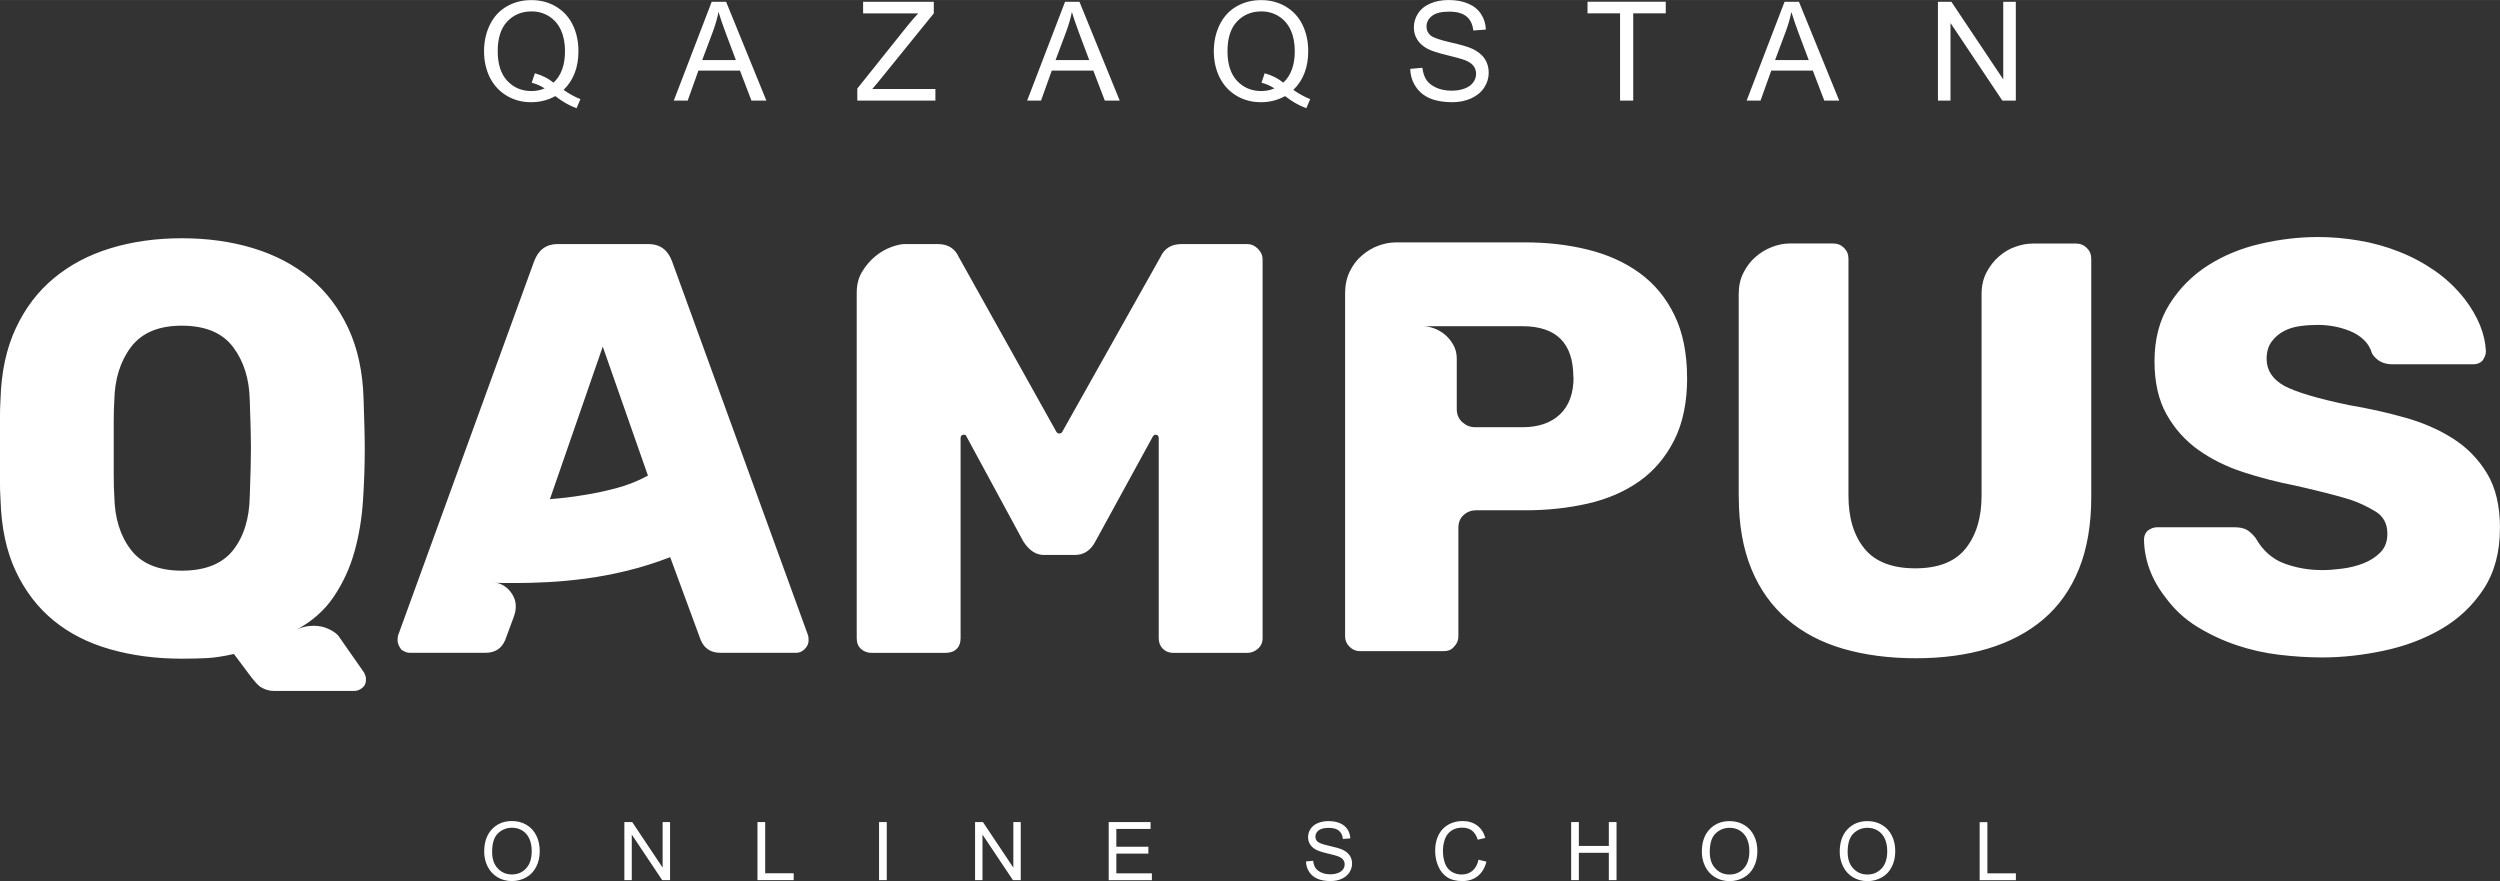
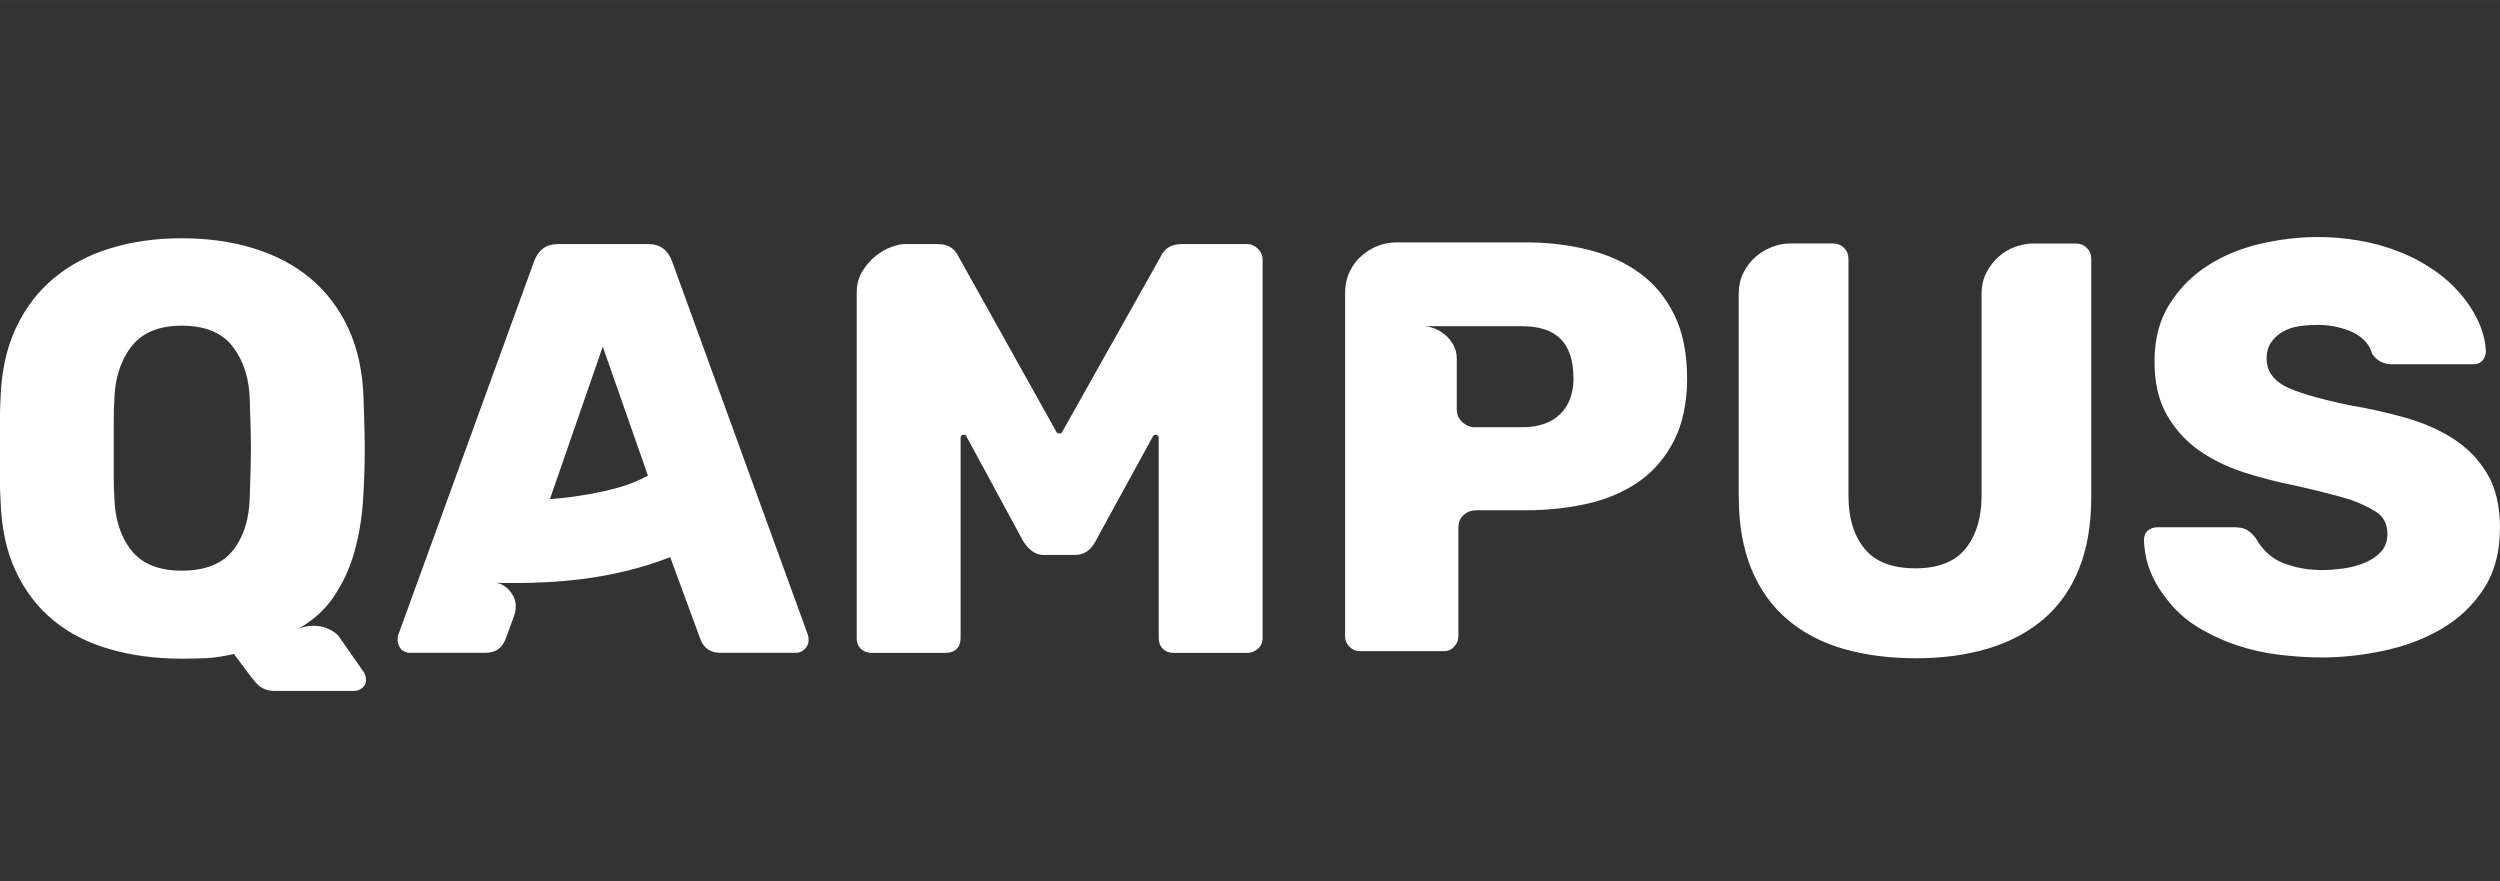
<svg xmlns="http://www.w3.org/2000/svg" xml:space="preserve" width="20.451mm" height="7.207mm" style="shape-rendering:geometricPrecision; text-rendering:geometricPrecision; image-rendering:optimizeQuality; fill-rule:evenodd; clip-rule:evenodd" viewBox="0 0 340.31 119.92">
  <rect x="0" y="0" width="340.31" height="119.92" fill="#333333" stroke="none" />
  <defs>
    <style type="text/css">  .fil0 {fill:white;fill-rule:nonzero}  </style>
  </defs>
  <g id="Слой_x0020_1">
    <g id="_2757814998704">
      <path class="fil0" d="M40.15 85.82c0.8,-0.43 1.65,-0.64 2.55,-0.64 0.74,0 1.42,0.15 2.04,0.44 0.61,0.29 1.05,0.6 1.32,0.92l3.51 5.03c0.16,0.32 0.24,0.59 0.24,0.8l0 0.24c0,0.43 -0.17,0.77 -0.52,1.04 -0.34,0.27 -0.7,0.4 -1.08,0.4l-10.94 0c-0.64,0 -1.25,-0.19 -1.84,-0.56 -0.21,-0.16 -0.41,-0.35 -0.6,-0.56 -0.19,-0.21 -0.39,-0.45 -0.6,-0.72l-2.39 -3.19c-1.44,0.32 -2.66,0.51 -3.67,0.56 -1.01,0.05 -2.15,0.08 -3.43,0.08 -3.51,0 -6.76,-0.43 -9.74,-1.28 -2.98,-0.85 -5.55,-2.15 -7.7,-3.91 -2.15,-1.76 -3.87,-3.99 -5.15,-6.71 -1.28,-2.71 -1.97,-5.96 -2.08,-9.74 -0.05,-0.74 -0.08,-1.68 -0.08,-2.79 0,-1.12 0,-2.47 0,-4.07 0,-1.49 0,-2.81 0,-3.95 0,-1.14 0.03,-2.11 0.08,-2.91 0.11,-3.67 0.8,-6.88 2.08,-9.62 1.28,-2.74 3.01,-5.02 5.19,-6.82 2.18,-1.81 4.75,-3.17 7.7,-4.07 2.95,-0.9 6.19,-1.36 9.7,-1.36 3.51,0 6.76,0.45 9.74,1.36 2.98,0.91 5.56,2.26 7.74,4.07 2.18,1.81 3.91,4.08 5.19,6.82 1.28,2.74 1.97,5.95 2.08,9.62 0.05,1.54 0.09,2.89 0.12,4.03 0.03,1.14 0.04,2.09 0.04,2.83 0,2.23 -0.08,4.56 -0.24,6.98 -0.16,2.42 -0.54,4.74 -1.16,6.95 -0.61,2.21 -1.56,4.26 -2.83,6.15 -1.28,1.89 -3.03,3.42 -5.27,4.59zm-6.15 -18.28c0.05,-1.49 0.09,-2.79 0.12,-3.91 0.03,-1.12 0.04,-2.02 0.04,-2.71 0,-0.64 -0.01,-1.49 -0.04,-2.55 -0.03,-1.06 -0.07,-2.34 -0.12,-3.83 -0.05,-2.93 -0.81,-5.36 -2.27,-7.3 -1.46,-1.94 -3.79,-2.91 -6.99,-2.91 -3.14,0 -5.44,0.97 -6.91,2.91 -1.46,1.94 -2.22,4.38 -2.27,7.3 -0.05,0.75 -0.08,1.65 -0.08,2.71 0,1.06 0,2.29 0,3.67 0,1.49 0,2.78 0,3.87 0,1.09 0.03,2.01 0.08,2.75 0.05,2.98 0.81,5.42 2.27,7.31 1.46,1.89 3.77,2.83 6.91,2.83 3.19,0 5.52,-0.93 6.99,-2.79 1.46,-1.86 2.22,-4.31 2.27,-7.35zm20.6 20.84c-0.32,-0.43 -0.48,-0.83 -0.48,-1.2 0,-0.37 0.03,-0.61 0.08,-0.72l18.52 -50.93c0.59,-1.54 1.65,-2.31 3.19,-2.31l12.37 0c1.54,0 2.61,0.77 3.19,2.31l18.52 50.93c0.05,0.11 0.08,0.35 0.08,0.72 0,0.42 -0.17,0.81 -0.52,1.16 -0.35,0.35 -0.73,0.52 -1.16,0.52l-10.3 0c-1.33,0 -2.23,-0.59 -2.71,-1.76l-4.15 -11.26c-1.92,0.74 -3.86,1.36 -5.83,1.84 -1.97,0.48 -3.87,0.84 -5.71,1.08 -1.84,0.24 -3.55,0.4 -5.15,0.48 -1.6,0.08 -2.98,0.12 -4.15,0.12 -0.75,0 -1.38,0 -1.92,0 -0.53,0 -0.93,-0.03 -1.2,-0.08 1.01,0.11 1.82,0.63 2.43,1.56 0.61,0.93 0.68,2.01 0.2,3.23l-1.12 3.03c-0.48,1.17 -1.38,1.76 -2.71,1.76l-10.3 0c-0.37,0 -0.77,-0.16 -1.2,-0.48zm20.27 -20.44c1.49,-0.11 3.03,-0.29 4.63,-0.56 1.38,-0.21 2.83,-0.52 4.35,-0.92 1.52,-0.4 2.97,-0.97 4.35,-1.72l-6.15 -17.56 -7.19 20.75zm94.92 -34.72c0.53,0 1.01,0.21 1.44,0.64 0.43,0.43 0.64,0.91 0.64,1.44l0 51.57c0,0.58 -0.21,1.06 -0.64,1.44 -0.43,0.37 -0.91,0.56 -1.44,0.56l-10.06 0c-0.59,0 -1.06,-0.19 -1.44,-0.56 -0.37,-0.37 -0.56,-0.85 -0.56,-1.44l0 -27.22c0,-0.32 -0.16,-0.48 -0.48,-0.48 -0.11,0 -0.21,0.08 -0.32,0.24l-7.82 14.29c-0.64,1.22 -1.57,1.84 -2.79,1.84l-4.23 0c-1.06,0 -2,-0.61 -2.79,-1.84l-7.74 -14.29c-0.05,-0.16 -0.16,-0.24 -0.32,-0.24 -0.32,0 -0.48,0.16 -0.48,0.48l0 27.22c0,0.64 -0.19,1.13 -0.56,1.48 -0.37,0.35 -0.88,0.52 -1.52,0.52l-9.98 0c-0.59,0 -1.08,-0.17 -1.48,-0.52 -0.4,-0.35 -0.6,-0.84 -0.6,-1.48l0 -47.02c0,-1.12 0.25,-2.09 0.76,-2.91 0.51,-0.82 1.1,-1.52 1.8,-2.08 0.69,-0.56 1.41,-0.97 2.15,-1.24 0.75,-0.27 1.36,-0.4 1.84,-0.4l4.47 0c1.38,0 2.34,0.58 2.87,1.76l13.33 23.87c0.11,0.1 0.21,0.16 0.32,0.16 0.16,0 0.29,-0.05 0.4,-0.16l13.41 -23.87c0.53,-1.17 1.49,-1.76 2.87,-1.76l8.94 0zm59.87 18.2c0,3.35 -0.59,6.19 -1.76,8.5 -1.17,2.31 -2.75,4.18 -4.75,5.59 -2,1.41 -4.32,2.42 -6.99,3.03 -2.66,0.61 -5.51,0.92 -8.54,0.92l-6.7 0c-0.64,0 -1.2,0.21 -1.68,0.64 -0.48,0.42 -0.72,1.01 -0.72,1.76l0 14.77c0,0.53 -0.19,0.98 -0.56,1.36 -0.32,0.43 -0.8,0.64 -1.44,0.64l-11.42 0c-0.53,0 -1,-0.2 -1.4,-0.6 -0.4,-0.4 -0.6,-0.86 -0.6,-1.4l0 -46.7c0,-1.12 0.21,-2.11 0.64,-2.99 0.43,-0.88 0.98,-1.61 1.68,-2.19 0.69,-0.59 1.44,-1.03 2.23,-1.32 0.8,-0.29 1.6,-0.44 2.4,-0.44l17.56 0c3.03,0 5.89,0.33 8.58,1 2.69,0.67 5.03,1.73 7.03,3.19 2,1.46 3.57,3.37 4.71,5.71 1.14,2.34 1.72,5.19 1.72,8.54zm-15.49 -0.08c0,-4.63 -2.31,-6.94 -6.94,-6.94l-13.49 0c0.43,0 0.91,0.09 1.44,0.28 0.53,0.19 1.02,0.47 1.48,0.84 0.45,0.37 0.84,0.84 1.16,1.4 0.32,0.56 0.48,1.18 0.48,1.88l0 6.87c0,0.74 0.25,1.34 0.76,1.8 0.51,0.45 1.08,0.68 1.72,0.68l6.47 0c2.18,0 3.88,-0.59 5.11,-1.76 1.22,-1.17 1.84,-2.85 1.84,-5.03zm22.51 16.28l0 -27.62c0,-1.06 0.21,-2.02 0.64,-2.87 0.43,-0.85 0.97,-1.57 1.64,-2.15 0.67,-0.59 1.41,-1.04 2.24,-1.36 0.82,-0.32 1.64,-0.48 2.43,-0.48l5.91 0c0.58,0 1.08,0.2 1.48,0.6 0.4,0.4 0.6,0.89 0.6,1.48l0 32.25c0,3.03 0.73,5.44 2.19,7.22 1.46,1.78 3.77,2.67 6.91,2.67 3.14,0 5.43,-0.91 6.86,-2.71 1.44,-1.81 2.16,-4.21 2.16,-7.18l0 -27.46c0,-1.12 0.23,-2.1 0.68,-2.95 0.45,-0.85 1.01,-1.57 1.68,-2.15 0.67,-0.59 1.41,-1.03 2.23,-1.32 0.83,-0.29 1.61,-0.44 2.35,-0.44l5.91 0c0.59,0 1.08,0.2 1.48,0.6 0.4,0.4 0.6,0.89 0.6,1.48l0 32.41c0,3.78 -0.56,7.05 -1.68,9.82 -1.12,2.77 -2.73,5.04 -4.83,6.83 -2.1,1.78 -4.62,3.11 -7.54,3.99 -2.93,0.88 -6.2,1.32 -9.82,1.32 -3.62,0 -6.91,-0.43 -9.86,-1.28 -2.95,-0.85 -5.49,-2.18 -7.62,-3.99 -2.13,-1.81 -3.77,-4.1 -4.91,-6.87 -1.14,-2.77 -1.72,-6.04 -1.72,-9.82zm103.62 4.31c0,3.25 -0.75,6 -2.23,8.26 -1.49,2.26 -3.41,4.07 -5.75,5.43 -2.34,1.36 -4.95,2.34 -7.82,2.95 -2.87,0.61 -5.67,0.92 -8.38,0.92 -1.86,0 -3.81,-0.12 -5.83,-0.36 -2.02,-0.24 -3.98,-0.68 -5.87,-1.32 -1.89,-0.64 -3.67,-1.48 -5.35,-2.51 -1.68,-1.04 -3.1,-2.35 -4.27,-3.95 -1.92,-2.45 -2.9,-5.08 -2.95,-7.9 0,-0.48 0.16,-0.88 0.48,-1.2 0.43,-0.32 0.85,-0.48 1.28,-0.48l10.54 0c0.69,0 1.24,0.11 1.64,0.32 0.4,0.21 0.81,0.59 1.24,1.12 0.96,1.7 2.25,2.86 3.87,3.47 1.62,0.61 3.36,0.92 5.23,0.92 0.8,0 1.7,-0.07 2.71,-0.2 1.01,-0.13 1.97,-0.37 2.87,-0.72 0.9,-0.35 1.68,-0.84 2.31,-1.48 0.64,-0.64 0.96,-1.49 0.96,-2.55 0,-1.38 -0.56,-2.41 -1.68,-3.07 -1.12,-0.67 -2.23,-1.18 -3.35,-1.56 -0.85,-0.27 -1.9,-0.56 -3.15,-0.88 -1.25,-0.32 -2.7,-0.67 -4.35,-1.04 -2.45,-0.48 -4.82,-1.09 -7.11,-1.84 -2.29,-0.75 -4.32,-1.76 -6.11,-3.03 -1.78,-1.28 -3.22,-2.89 -4.31,-4.83 -1.09,-1.94 -1.64,-4.35 -1.64,-7.22 0,-3.03 0.68,-5.63 2.04,-7.78 1.36,-2.16 3.1,-3.91 5.23,-5.27 2.13,-1.36 4.51,-2.34 7.15,-2.95 2.63,-0.61 5.26,-0.92 7.86,-0.92 1.81,0 3.66,0.16 5.55,0.48 1.89,0.32 3.71,0.82 5.47,1.52 1.76,0.69 3.39,1.57 4.91,2.63 1.52,1.06 2.86,2.34 4.03,3.83 1.81,2.39 2.77,4.76 2.87,7.1 0,0.43 -0.16,0.85 -0.48,1.28 -0.32,0.32 -0.72,0.48 -1.2,0.48l-11.1 0c-1.17,0 -2.08,-0.48 -2.71,-1.44 -0.21,-0.74 -0.58,-1.37 -1.12,-1.88 -0.53,-0.51 -1.16,-0.91 -1.88,-1.2 -0.72,-0.29 -1.45,-0.5 -2.19,-0.64 -0.75,-0.13 -1.46,-0.2 -2.15,-0.2 -0.8,0 -1.61,0.05 -2.43,0.16 -0.83,0.11 -1.57,0.33 -2.23,0.68 -0.67,0.35 -1.22,0.83 -1.68,1.44 -0.45,0.61 -0.68,1.4 -0.68,2.35 0,1.54 0.8,2.77 2.4,3.67 1.6,0.85 4.55,1.73 8.86,2.63 2.56,0.43 5.07,0.98 7.54,1.68 2.47,0.69 4.67,1.65 6.58,2.87 1.92,1.22 3.46,2.81 4.63,4.75 1.17,1.94 1.76,4.43 1.76,7.46z" />
-       <path class="fil0" d="M76.72 12.24c0.83,0.57 1.59,0.98 2.29,1.25l-0.53 1.24c-0.97,-0.35 -1.93,-0.9 -2.89,-1.65 -1,0.55 -2.1,0.83 -3.3,0.83 -1.22,0 -2.32,-0.29 -3.31,-0.88 -0.99,-0.59 -1.75,-1.41 -2.29,-2.47 -0.53,-1.06 -0.8,-2.26 -0.8,-3.6 0,-1.32 0.27,-2.53 0.81,-3.62 0.54,-1.09 1.3,-1.91 2.3,-2.48 0.99,-0.57 2.1,-0.85 3.33,-0.85 1.24,0 2.36,0.29 3.35,0.88 1,0.59 1.76,1.42 2.28,2.48 0.52,1.06 0.78,2.25 0.78,3.59 0,1.11 -0.17,2.1 -0.51,2.98 -0.33,0.88 -0.85,1.65 -1.52,2.3zm-3.91 -2.27c1.03,0.29 1.87,0.72 2.53,1.28 1.04,-0.95 1.57,-2.38 1.57,-4.29 0,-1.09 -0.18,-2.04 -0.55,-2.85 -0.37,-0.82 -0.91,-1.44 -1.62,-1.89 -0.71,-0.45 -1.51,-0.67 -2.39,-0.67 -1.32,0 -2.42,0.45 -3.29,1.36 -0.87,0.91 -1.31,2.26 -1.31,4.06 0,1.74 0.43,3.09 1.29,4.02 0.87,0.93 1.97,1.4 3.31,1.4 0.63,0 1.23,-0.12 1.79,-0.36 -0.56,-0.36 -1.14,-0.62 -1.76,-0.77l0.43 -1.29zm103.25 2.27c0.83,0.57 1.59,0.98 2.29,1.25l-0.53 1.24c-0.97,-0.35 -1.93,-0.9 -2.89,-1.65 -1,0.55 -2.1,0.83 -3.3,0.83 -1.22,0 -2.32,-0.29 -3.31,-0.88 -0.99,-0.59 -1.75,-1.41 -2.29,-2.47 -0.53,-1.06 -0.8,-2.26 -0.8,-3.6 0,-1.32 0.27,-2.53 0.81,-3.62 0.54,-1.09 1.3,-1.91 2.3,-2.48 0.99,-0.57 2.1,-0.85 3.33,-0.85 1.24,0 2.36,0.29 3.35,0.88 1,0.59 1.76,1.42 2.28,2.48 0.52,1.06 0.78,2.25 0.78,3.59 0,1.11 -0.17,2.1 -0.51,2.98 -0.33,0.88 -0.85,1.65 -1.52,2.3zm-3.91 -2.27c1.03,0.29 1.87,0.72 2.53,1.28 1.04,-0.95 1.57,-2.38 1.57,-4.29 0,-1.09 -0.18,-2.04 -0.55,-2.85 -0.37,-0.82 -0.91,-1.44 -1.62,-1.89 -0.71,-0.45 -1.51,-0.67 -2.39,-0.67 -1.32,0 -2.42,0.45 -3.29,1.36 -0.87,0.91 -1.31,2.26 -1.31,4.06 0,1.74 0.43,3.09 1.29,4.02 0.87,0.93 1.97,1.4 3.31,1.4 0.63,0 1.23,-0.12 1.79,-0.36 -0.56,-0.36 -1.14,-0.62 -1.76,-0.77l0.43 -1.29zm-80.43 3.72l5.16 -13.45 1.96 0 5.48 13.45 -2.03 0 -1.56 -4.08 -5.66 0 -1.46 4.08 -1.89 0zm3.87 -5.52l4.58 0 -1.4 -3.73c-0.42,-1.13 -0.74,-2.07 -0.96,-2.81 -0.18,0.88 -0.43,1.74 -0.74,2.59l-1.48 3.95zm21.11 5.52l0 -1.64 6.89 -8.62c0.5,-0.61 0.96,-1.14 1.4,-1.61l-7.5 0 0 -1.58 9.62 0 0 1.58 -7.56 9.33 -0.81 0.96 8.59 0 0 1.58 -10.63 0zm23.12 0l5.16 -13.45 1.96 0 5.48 13.45 -2.03 0 -1.56 -4.08 -5.66 0 -1.46 4.08 -1.89 0zm3.87 -5.52l4.58 0 -1.4 -3.73c-0.42,-1.13 -0.74,-2.07 -0.96,-2.81 -0.18,0.88 -0.43,1.74 -0.74,2.59l-1.48 3.95zm48.26 1.2l1.67 -0.15c0.08,0.68 0.26,1.23 0.56,1.67 0.29,0.43 0.74,0.78 1.35,1.05 0.61,0.27 1.3,0.4 2.06,0.4 0.68,0 1.28,-0.1 1.8,-0.3 0.52,-0.2 0.91,-0.48 1.16,-0.84 0.25,-0.35 0.38,-0.74 0.38,-1.15 0,-0.42 -0.12,-0.79 -0.37,-1.1 -0.24,-0.31 -0.65,-0.58 -1.21,-0.79 -0.36,-0.14 -1.16,-0.36 -2.39,-0.66 -1.24,-0.3 -2.1,-0.58 -2.6,-0.84 -0.64,-0.34 -1.12,-0.76 -1.43,-1.26 -0.32,-0.5 -0.47,-1.06 -0.47,-1.68 0,-0.68 0.19,-1.32 0.58,-1.91 0.39,-0.59 0.95,-1.04 1.69,-1.35 0.74,-0.31 1.56,-0.46 2.47,-0.46 1,0 1.88,0.16 2.64,0.48 0.76,0.32 1.35,0.79 1.76,1.42 0.41,0.62 0.63,1.33 0.66,2.12l-1.71 0.13c-0.09,-0.85 -0.4,-1.49 -0.93,-1.92 -0.53,-0.43 -1.31,-0.65 -2.35,-0.65 -1.08,0 -1.86,0.2 -2.35,0.59 -0.49,0.39 -0.74,0.87 -0.74,1.43 0,0.48 0.17,0.88 0.52,1.19 0.34,0.31 1.24,0.63 2.68,0.96 1.45,0.33 2.44,0.61 2.98,0.86 0.78,0.36 1.36,0.82 1.73,1.37 0.37,0.55 0.56,1.19 0.56,1.91 0,0.72 -0.2,1.39 -0.61,2.02 -0.41,0.63 -1,1.12 -1.76,1.47 -0.77,0.35 -1.63,0.53 -2.59,0.53 -1.21,0 -2.23,-0.18 -3.05,-0.53 -0.82,-0.35 -1.47,-0.89 -1.93,-1.6 -0.47,-0.71 -0.72,-1.52 -0.74,-2.41zm28.58 4.32l0 -11.88 -4.43 0 0 -1.58 10.65 0 0 1.58 -4.43 0 0 11.88 -1.78 0zm17.23 0l5.16 -13.45 1.96 0 5.48 13.45 -2.03 0 -1.56 -4.08 -5.66 0 -1.46 4.08 -1.89 0zm3.87 -5.52l4.58 0 -1.4 -3.73c-0.42,-1.13 -0.74,-2.07 -0.96,-2.81 -0.18,0.88 -0.43,1.74 -0.74,2.59l-1.48 3.95zm22.17 5.52l0 -13.45 1.83 0 7.06 10.56 0 -10.56 1.71 0 0 13.45 -1.83 0 -7.06 -10.56 0 10.56 -1.71 0z" />
-       <path class="fil0" d="M65.91 115.95c0,-1.31 0.35,-2.33 1.06,-3.08 0.71,-0.74 1.61,-1.11 2.73,-1.11 0.73,0 1.39,0.17 1.97,0.52 0.59,0.35 1.03,0.83 1.34,1.46 0.31,0.62 0.46,1.33 0.46,2.12 0,0.8 -0.16,1.52 -0.49,2.15 -0.32,0.63 -0.78,1.11 -1.37,1.43 -0.59,0.32 -1.23,0.49 -1.92,0.49 -0.75,0 -1.41,-0.18 -2,-0.54 -0.58,-0.36 -1.03,-0.85 -1.33,-1.47 -0.3,-0.62 -0.45,-1.28 -0.45,-1.97zm1.08 0.02c0,0.95 0.25,1.7 0.77,2.24 0.51,0.55 1.15,0.82 1.92,0.82 0.79,0 1.43,-0.28 1.94,-0.83 0.51,-0.55 0.76,-1.33 0.76,-2.35 0,-0.64 -0.11,-1.2 -0.32,-1.68 -0.22,-0.48 -0.54,-0.85 -0.95,-1.11 -0.42,-0.26 -0.89,-0.39 -1.41,-0.39 -0.74,0 -1.37,0.25 -1.91,0.76 -0.53,0.51 -0.8,1.35 -0.8,2.54zm18 3.83l0 -7.9 1.07 0 4.14 6.2 0 -6.2 1.01 0 0 7.9 -1.07 0 -4.14 -6.2 0 6.2 -1 0zm18.12 0l0 -7.9 1.05 0 0 6.97 3.88 0 0 0.93 -4.93 0zm16.55 0l0 -7.9 1.05 0 0 7.9 -1.05 0zm13.07 0l0 -7.9 1.07 0 4.14 6.2 0 -6.2 1.01 0 0 7.9 -1.07 0 -4.14 -6.2 0 6.2 -1 0zm18.19 0l0 -7.9 5.7 0 0 0.93 -4.66 0 0 2.43 4.36 0 0 0.93 -4.36 0 0 2.69 4.84 0 0 0.93 -5.89 0zm26.85 -2.54l0.98 -0.09c0.05,0.4 0.15,0.72 0.32,0.98 0.17,0.25 0.44,0.46 0.8,0.62 0.36,0.16 0.76,0.24 1.21,0.24 0.4,0 0.75,-0.06 1.06,-0.18 0.3,-0.12 0.53,-0.28 0.68,-0.49 0.15,-0.21 0.22,-0.43 0.22,-0.68 0,-0.25 -0.07,-0.46 -0.22,-0.65 -0.14,-0.18 -0.38,-0.34 -0.71,-0.46 -0.21,-0.08 -0.68,-0.21 -1.41,-0.38 -0.73,-0.17 -1.23,-0.34 -1.52,-0.49 -0.38,-0.2 -0.66,-0.45 -0.84,-0.74 -0.19,-0.29 -0.28,-0.62 -0.28,-0.99 0,-0.4 0.11,-0.77 0.34,-1.12 0.23,-0.35 0.56,-0.61 0.99,-0.79 0.43,-0.18 0.92,-0.27 1.45,-0.27 0.59,0 1.1,0.09 1.55,0.28 0.45,0.19 0.79,0.47 1.03,0.83 0.24,0.37 0.37,0.78 0.39,1.24l-1.01 0.08c-0.05,-0.5 -0.23,-0.88 -0.55,-1.13 -0.31,-0.26 -0.77,-0.38 -1.38,-0.38 -0.63,0 -1.09,0.12 -1.38,0.35 -0.29,0.23 -0.43,0.51 -0.43,0.84 0,0.28 0.1,0.52 0.31,0.7 0.2,0.18 0.73,0.37 1.58,0.56 0.85,0.19 1.43,0.36 1.75,0.5 0.46,0.21 0.8,0.48 1.02,0.8 0.22,0.32 0.33,0.7 0.33,1.12 0,0.42 -0.12,0.81 -0.36,1.19 -0.24,0.37 -0.58,0.66 -1.04,0.87 -0.45,0.21 -0.96,0.31 -1.52,0.31 -0.71,0 -1.31,-0.1 -1.79,-0.31 -0.48,-0.21 -0.86,-0.52 -1.13,-0.94 -0.28,-0.42 -0.42,-0.89 -0.43,-1.42zm23.52 -0.23l1.05 0.26c-0.22,0.86 -0.61,1.51 -1.18,1.96 -0.57,0.45 -1.26,0.68 -2.09,0.68 -0.85,0 -1.54,-0.17 -2.07,-0.52 -0.53,-0.35 -0.94,-0.85 -1.22,-1.5 -0.28,-0.66 -0.42,-1.36 -0.42,-2.12 0,-0.82 0.16,-1.54 0.47,-2.15 0.31,-0.61 0.76,-1.08 1.34,-1.4 0.58,-0.32 1.22,-0.48 1.91,-0.48 0.79,0 1.45,0.2 1.99,0.6 0.54,0.4 0.91,0.97 1.12,1.7l-1.03 0.24c-0.18,-0.57 -0.45,-0.99 -0.8,-1.25 -0.35,-0.26 -0.79,-0.39 -1.31,-0.39 -0.61,0 -1.11,0.14 -1.52,0.44 -0.41,0.29 -0.69,0.68 -0.86,1.17 -0.16,0.49 -0.25,1 -0.25,1.52 0,0.67 0.1,1.26 0.29,1.76 0.19,0.5 0.5,0.88 0.91,1.12 0.41,0.25 0.86,0.37 1.34,0.37 0.58,0 1.08,-0.17 1.48,-0.51 0.4,-0.34 0.68,-0.84 0.82,-1.5zm12.58 2.77l0 -7.9 1.05 0 0 3.25 4.08 0 0 -3.25 1.05 0 0 7.9 -1.05 0 0 -3.72 -4.08 0 0 3.72 -1.05 0zm17.79 -3.84c0,-1.31 0.35,-2.33 1.06,-3.08 0.71,-0.74 1.61,-1.11 2.73,-1.11 0.73,0 1.39,0.17 1.97,0.52 0.59,0.35 1.03,0.83 1.34,1.46 0.31,0.62 0.46,1.33 0.46,2.12 0,0.8 -0.16,1.52 -0.49,2.15 -0.32,0.63 -0.78,1.11 -1.37,1.43 -0.59,0.32 -1.23,0.49 -1.92,0.49 -0.75,0 -1.41,-0.18 -2,-0.54 -0.58,-0.36 -1.03,-0.85 -1.33,-1.47 -0.3,-0.62 -0.45,-1.28 -0.45,-1.97zm1.08 0.02c0,0.95 0.25,1.7 0.77,2.24 0.51,0.55 1.15,0.82 1.92,0.82 0.79,0 1.43,-0.28 1.94,-0.83 0.51,-0.55 0.76,-1.33 0.76,-2.35 0,-0.64 -0.11,-1.2 -0.32,-1.68 -0.22,-0.48 -0.54,-0.85 -0.95,-1.11 -0.42,-0.26 -0.89,-0.39 -1.41,-0.39 -0.74,0 -1.37,0.25 -1.91,0.76 -0.53,0.51 -0.8,1.35 -0.8,2.54zm17.69 -0.02c0,-1.31 0.35,-2.33 1.06,-3.08 0.71,-0.74 1.61,-1.11 2.73,-1.11 0.73,0 1.39,0.17 1.97,0.52 0.59,0.35 1.03,0.83 1.34,1.46 0.31,0.62 0.46,1.33 0.46,2.12 0,0.8 -0.16,1.52 -0.49,2.15 -0.32,0.63 -0.78,1.11 -1.37,1.43 -0.59,0.32 -1.23,0.49 -1.92,0.49 -0.75,0 -1.41,-0.18 -2,-0.54 -0.58,-0.36 -1.03,-0.85 -1.33,-1.47 -0.3,-0.62 -0.45,-1.28 -0.45,-1.97zm1.08 0.02c0,0.95 0.25,1.7 0.77,2.24 0.51,0.55 1.15,0.82 1.92,0.82 0.79,0 1.43,-0.28 1.94,-0.83 0.51,-0.55 0.76,-1.33 0.76,-2.35 0,-0.64 -0.11,-1.2 -0.32,-1.68 -0.22,-0.48 -0.54,-0.85 -0.95,-1.11 -0.42,-0.26 -0.89,-0.39 -1.41,-0.39 -0.74,0 -1.37,0.25 -1.91,0.76 -0.53,0.51 -0.8,1.35 -0.8,2.54zm17.97 3.83l0 -7.9 1.05 0 0 6.97 3.88 0 0 0.93 -4.93 0z" />
    </g>
  </g>
</svg>